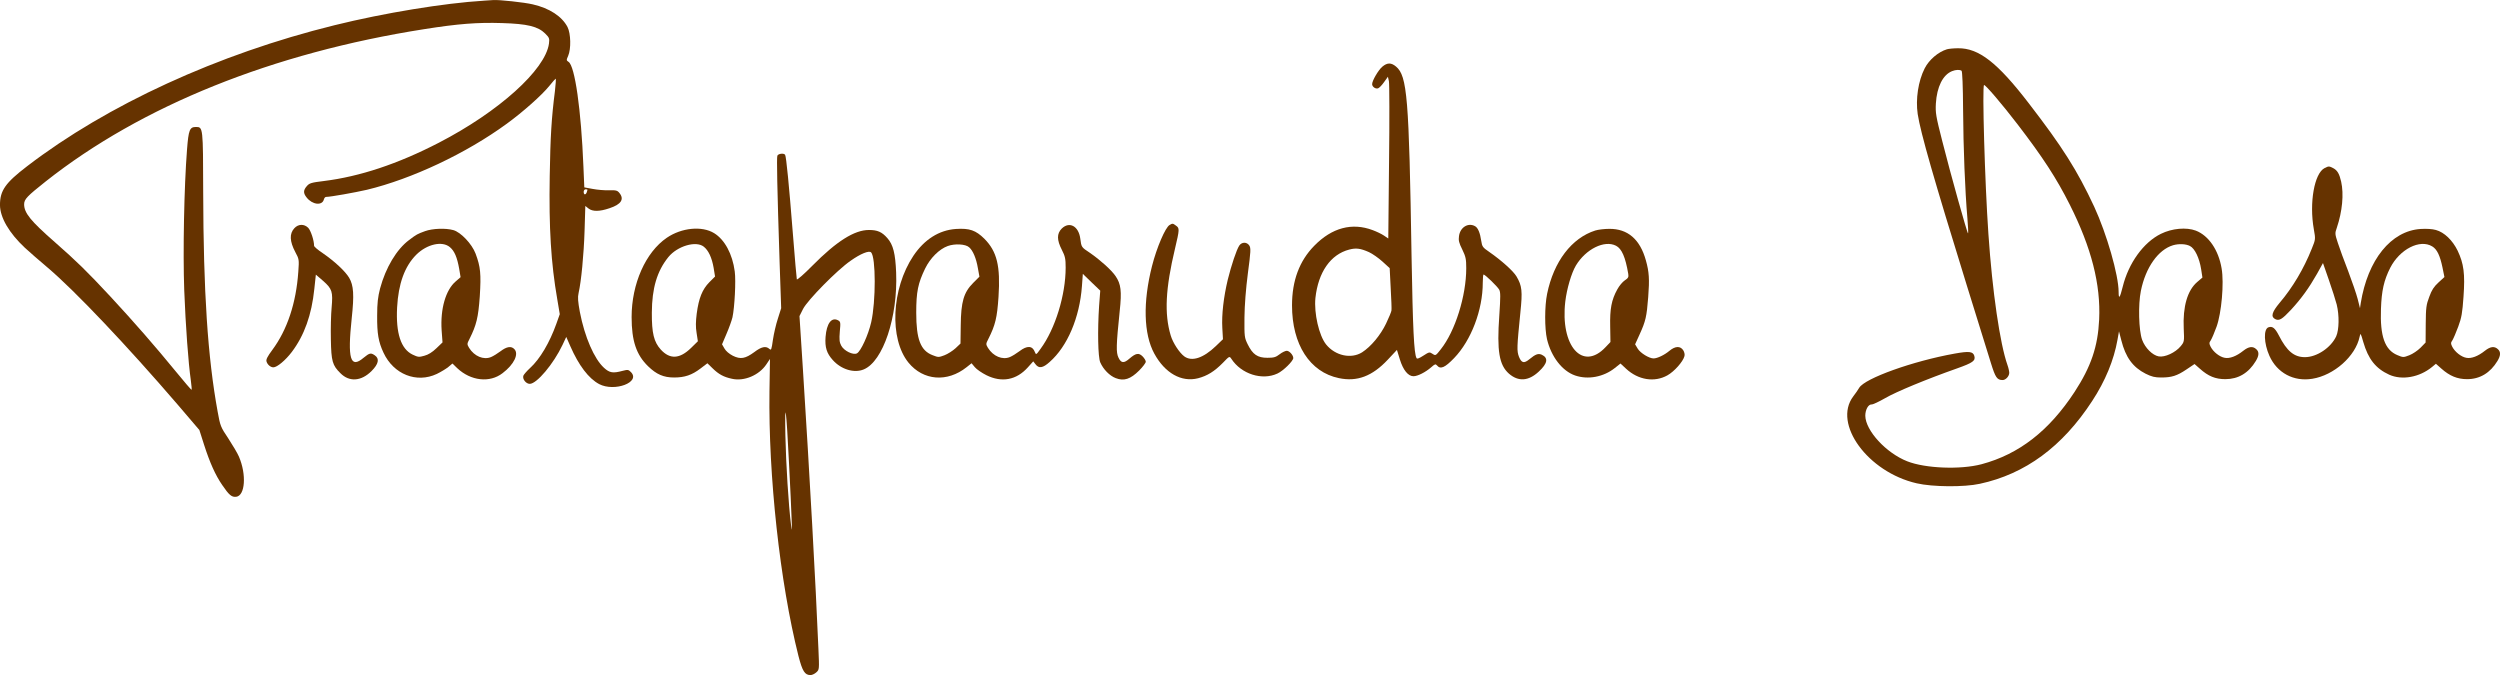
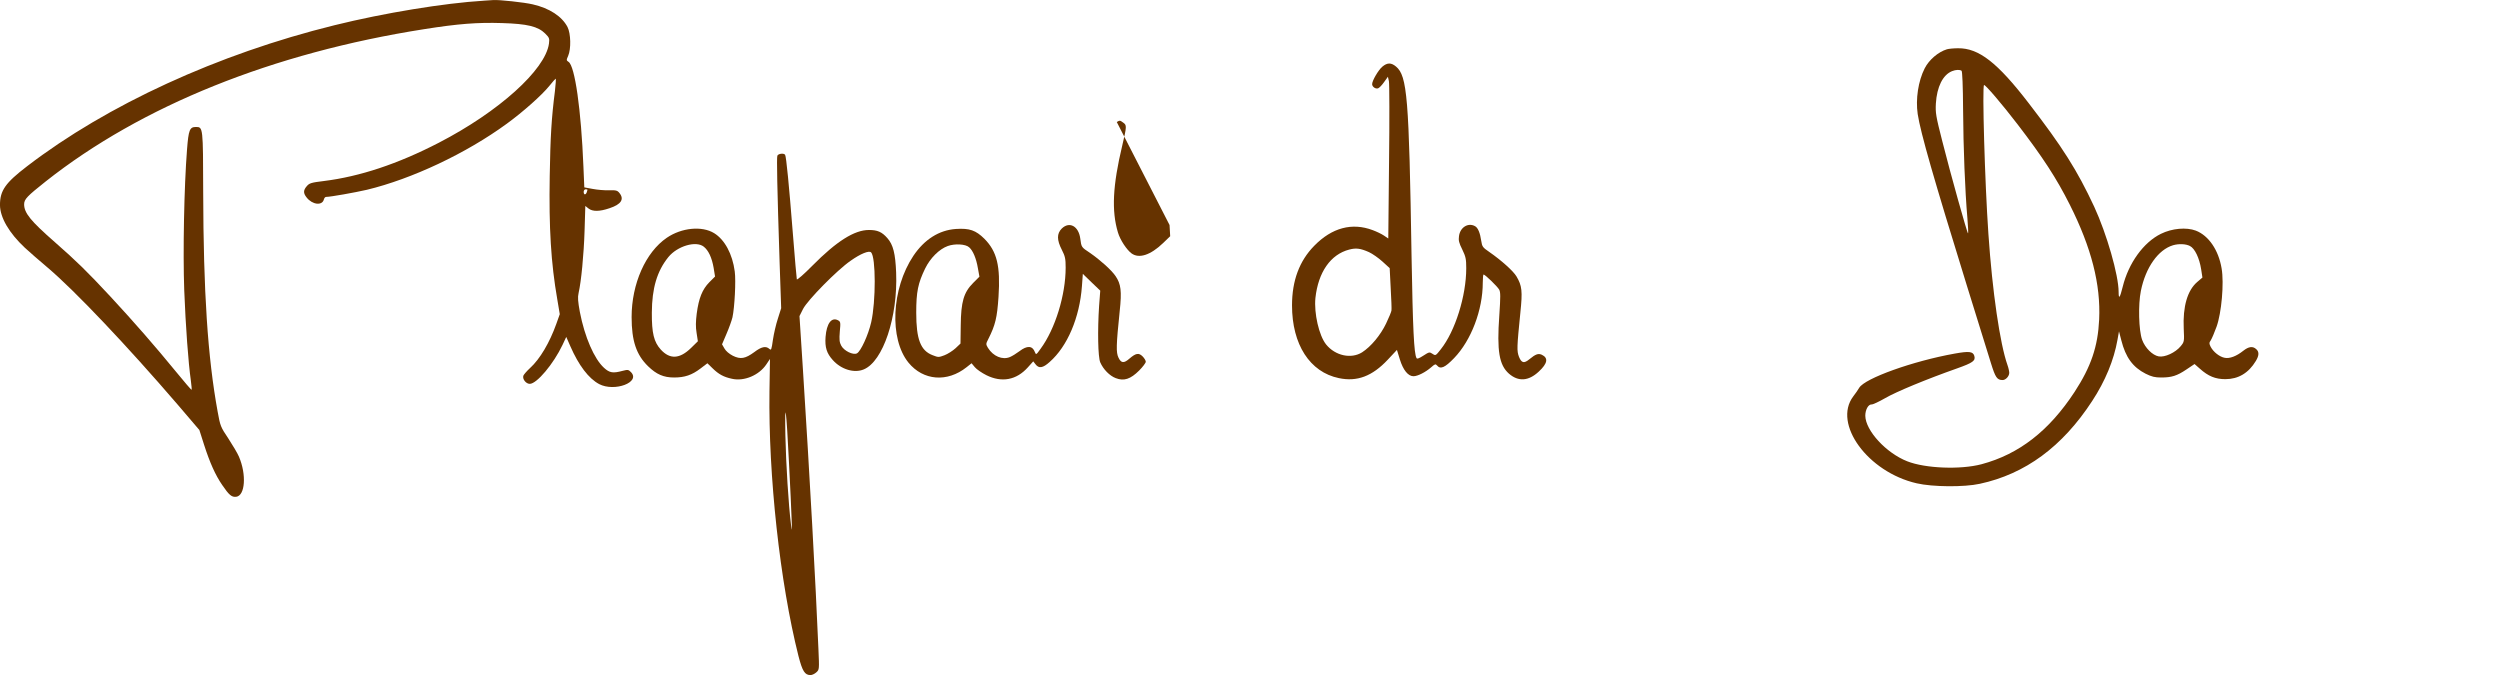
<svg xmlns="http://www.w3.org/2000/svg" version="1.0" width="1965.878pt" height="530.851pt" viewBox="0 0 1965.878 530.851" preserveAspectRatio="xMidYMid meet">
  <g transform="translate(-18.023,549.851) scale(0.1,-0.1)" fill="#663300" stroke="none">
    <path d="M3985 5493 c-312 -19 -783 -96 -1175 -193 -916 -226 -1787 -626 -2417 -1109 -171 -131 -213 -191 -213 -305 1 -98 71 -219 196 -336 33 -30 113 -101 179 -156 216 -183 625 -615 1023 -1078 l170 -199 37 -116 c45 -140 89 -239 143 -317 53 -78 74 -96 109 -92 71 8 83 174 22 316 -11 26 -49 90 -83 142 -61 91 -64 99 -84 210 -79 432 -112 944 -114 1729 -1 510 -1 511 -57 511 -49 0 -58 -22 -70 -176 -23 -293 -33 -806 -22 -1108 11 -282 32 -569 52 -710 5 -38 8 -71 6 -73 -2 -2 -58 63 -124 144 -163 199 -324 384 -513 588 -189 203 -262 274 -438 429 -191 167 -242 230 -242 298 0 40 24 64 170 180 753 595 1785 1010 2975 1197 271 43 420 54 613 48 199 -6 283 -26 340 -83 32 -32 34 -38 29 -79 -29 -206 -394 -535 -866 -779 -323 -167 -622 -266 -904 -301 -100 -12 -114 -17 -134 -40 -28 -32 -29 -55 -2 -89 45 -58 123 -67 136 -16 3 11 10 20 17 20 35 0 225 34 321 56 353 85 781 286 1101 520 129 94 276 225 334 297 25 31 47 56 50 57 3 0 0 -44 -6 -97 -27 -211 -36 -360 -41 -668 -7 -410 10 -686 59 -968 l20 -119 -27 -76 c-53 -148 -128 -276 -207 -348 -25 -23 -48 -50 -52 -59 -10 -26 20 -65 50 -65 55 0 187 157 258 307 l29 62 32 -73 c66 -151 144 -254 227 -298 121 -63 329 15 249 95 -19 19 -24 20 -66 9 -75 -20 -101 -16 -145 24 -77 70 -152 242 -190 439 -15 82 -18 115 -10 149 21 93 41 300 47 488 l6 197 25 -20 c32 -25 86 -25 165 2 92 30 118 71 78 120 -16 20 -27 23 -82 21 -35 -1 -93 4 -129 11 l-65 12 -7 165 c-18 446 -67 790 -117 822 -17 11 -18 14 -3 47 24 55 21 176 -5 227 -44 84 -142 148 -273 178 -67 16 -265 37 -310 34 -14 -1 -47 -3 -75 -5z m815 -1487 c0 -2 -3 -11 -6 -20 -9 -23 -24 -20 -24 4 0 11 7 20 15 20 8 0 15 -2 15 -4z" />
    <path d="M15490 5111 c-69 -21 -141 -83 -175 -150 -51 -100 -72 -242 -55 -359 23 -149 126 -507 386 -1347 85 -275 171 -551 190 -612 35 -113 48 -133 92 -133 24 0 52 30 52 57 0 11 -6 39 -14 61 -59 167 -119 578 -150 1032 -28 401 -50 1170 -34 1170 13 0 139 -147 264 -310 198 -258 306 -424 410 -631 170 -338 244 -627 231 -903 -10 -213 -64 -371 -193 -569 -201 -307 -437 -490 -732 -569 -167 -44 -442 -33 -584 23 -166 65 -328 241 -330 358 0 47 23 90 49 89 10 -1 57 21 106 49 87 51 330 151 565 234 127 45 149 61 137 100 -11 34 -42 37 -154 17 -329 -59 -706 -194 -751 -269 -8 -14 -29 -45 -47 -68 -162 -215 115 -595 499 -683 125 -29 373 -31 496 -4 358 77 650 292 884 651 103 157 171 322 199 481 l12 67 18 -70 c34 -135 91 -212 191 -263 48 -24 74 -30 122 -30 83 0 125 13 199 63 l64 43 42 -37 c66 -59 122 -82 200 -82 102 0 183 48 240 143 26 43 27 72 3 93 -27 25 -59 21 -102 -13 -54 -43 -107 -63 -146 -55 -40 7 -89 46 -110 86 -13 26 -13 32 1 52 8 13 29 61 45 106 39 107 60 343 40 458 -24 145 -102 259 -203 298 -74 28 -187 18 -274 -25 -137 -67 -255 -230 -301 -417 -22 -89 -32 -101 -32 -40 0 132 -94 458 -192 670 -134 287 -249 469 -515 814 -246 320 -393 434 -556 432 -34 0 -73 -4 -87 -8z m115 -169 c6 -4 11 -121 12 -307 2 -298 15 -635 34 -854 5 -63 8 -116 5 -118 -5 -5 -138 469 -203 727 -50 195 -54 222 -50 295 8 131 55 225 127 254 30 12 61 13 75 3z m1796 -1378 c38 -19 74 -94 88 -183 l10 -65 -41 -35 c-77 -66 -114 -193 -106 -366 5 -103 4 -105 -24 -139 -41 -50 -125 -89 -173 -80 -49 9 -107 67 -130 130 -27 74 -32 278 -10 385 37 184 136 324 253 359 44 13 101 11 133 -6z" />
    <path d="M11050 4974 c-31 -26 -80 -110 -80 -137 0 -21 27 -40 47 -33 10 4 31 26 47 49 l30 42 8 -35 c4 -19 5 -306 1 -636 l-6 -601 -34 23 c-19 13 -59 32 -89 43 -162 61 -320 19 -459 -123 -117 -119 -175 -274 -175 -469 0 -307 140 -525 369 -572 143 -30 262 15 384 145 l72 77 23 -75 c26 -84 65 -132 107 -132 33 0 94 31 139 70 29 26 35 28 46 15 27 -33 62 -18 135 58 134 139 225 378 225 593 0 35 3 64 6 64 12 0 109 -94 123 -119 11 -20 11 -53 1 -204 -20 -279 -1 -389 76 -457 74 -64 154 -59 235 17 69 64 76 107 23 132 -28 12 -48 5 -97 -35 -42 -35 -62 -31 -82 18 -18 47 -17 73 11 352 17 164 13 207 -31 281 -24 41 -118 126 -215 193 -51 35 -55 41 -62 86 -9 63 -26 104 -49 116 -54 30 -117 -9 -126 -78 -5 -34 0 -54 26 -106 27 -56 31 -74 31 -147 0 -217 -87 -495 -200 -637 -40 -51 -41 -52 -65 -36 -24 16 -27 15 -72 -14 -34 -22 -50 -28 -54 -19 -20 35 -29 231 -39 797 -20 1255 -34 1421 -122 1495 -38 32 -69 32 -108 -1z m-105 -1458 c28 -13 75 -46 106 -74 l57 -52 8 -158 c5 -86 8 -165 6 -175 -1 -10 -20 -56 -42 -102 -44 -92 -119 -182 -189 -227 -86 -54 -211 -27 -283 62 -56 70 -96 246 -84 365 22 203 119 343 266 381 53 14 87 10 155 -20z" />
    <path d="M6293 4274 c-6 -17 -2 -230 18 -849 l12 -350 -26 -82 c-15 -45 -32 -120 -39 -167 -11 -78 -13 -84 -28 -71 -27 25 -63 17 -118 -25 -71 -52 -108 -59 -169 -29 -29 15 -55 37 -66 57 l-19 33 35 82 c20 46 41 105 47 130 17 79 28 287 18 361 -18 137 -79 250 -162 301 -96 59 -256 43 -372 -36 -167 -114 -277 -362 -277 -624 0 -187 37 -297 130 -387 65 -63 121 -88 204 -88 83 0 140 19 208 71 l54 41 41 -40 c48 -47 87 -68 152 -82 96 -22 214 28 271 114 l28 42 -4 -254 c-9 -665 82 -1502 228 -2082 31 -120 50 -150 95 -150 12 0 33 10 46 22 23 21 23 23 16 182 -22 524 -68 1352 -122 2200 l-27 419 28 56 c36 70 268 306 374 379 79 56 145 82 161 66 38 -38 38 -386 1 -549 -23 -101 -82 -229 -112 -245 -30 -16 -103 20 -124 61 -14 26 -16 47 -11 110 7 72 6 78 -14 89 -51 27 -90 -25 -98 -131 -6 -82 9 -129 57 -182 66 -74 169 -105 244 -73 151 63 268 411 254 761 -6 149 -23 219 -69 271 -43 49 -78 64 -145 64 -114 0 -254 -88 -446 -282 -64 -65 -119 -113 -121 -106 -2 7 -16 168 -31 358 -30 380 -52 607 -61 621 -9 15 -54 10 -61 -7z m-579 -715 c37 -29 64 -86 78 -167 l11 -68 -45 -45 c-55 -56 -83 -125 -99 -246 -8 -63 -9 -107 -1 -153 l10 -65 -53 -52 c-90 -88 -167 -92 -239 -13 -54 60 -71 129 -70 290 1 193 41 327 130 437 71 87 217 130 278 82z m671 -1709 c9 -173 18 -367 20 -430 4 -102 3 -107 -5 -45 -19 152 -39 472 -44 700 -6 312 8 205 29 -225z" />
-     <path d="M18460 4177 c-81 -41 -122 -273 -85 -481 14 -79 14 -79 -16 -153 -62 -156 -150 -305 -253 -426 -60 -72 -71 -108 -36 -127 32 -17 54 -4 126 73 81 88 141 171 204 282 l47 85 46 -132 c26 -73 53 -161 62 -194 21 -86 19 -198 -4 -250 -41 -89 -152 -164 -246 -164 -85 0 -142 47 -205 171 -30 58 -50 74 -81 64 -41 -13 -37 -127 7 -225 60 -134 191 -204 337 -180 170 27 340 177 372 330 7 33 8 32 29 -41 39 -134 97 -208 204 -257 100 -45 237 -21 337 61 l30 25 43 -38 c65 -58 126 -83 202 -83 101 0 182 49 239 143 26 43 27 72 3 93 -27 25 -59 21 -102 -13 -54 -43 -107 -63 -146 -55 -40 7 -89 46 -110 86 -13 26 -13 32 1 52 8 13 29 62 46 108 26 70 32 107 41 234 13 181 2 261 -46 362 -40 82 -105 145 -171 163 -27 8 -75 11 -120 8 -233 -15 -416 -242 -471 -583 l-6 -40 -18 72 c-10 39 -44 138 -75 220 -32 81 -68 181 -81 221 -23 70 -24 76 -8 120 43 128 56 263 34 362 -14 62 -30 89 -62 106 -33 17 -36 17 -68 1z m846 -616 c38 -23 61 -71 81 -167 l15 -74 -47 -43 c-35 -32 -53 -59 -72 -112 -24 -63 -27 -85 -28 -215 l-1 -145 -40 -41 c-23 -23 -62 -49 -88 -59 -46 -18 -49 -18 -94 1 -99 41 -137 149 -129 364 5 143 23 224 73 323 75 146 233 227 330 168z" />
-     <path d="M9377 3729 c-33 -19 -101 -177 -138 -323 -72 -283 -66 -534 18 -688 84 -154 214 -227 344 -194 73 19 129 54 196 122 51 53 51 53 66 31 78 -120 242 -172 362 -116 46 21 125 99 125 122 0 23 -31 57 -51 57 -11 0 -37 -12 -56 -27 -31 -24 -46 -28 -97 -28 -77 0 -115 26 -154 105 -26 53 -27 60 -26 210 1 99 11 225 27 350 23 172 24 198 11 218 -19 29 -59 29 -79 -1 -22 -34 -62 -154 -90 -267 -33 -138 -49 -276 -43 -381 l5 -88 -56 -54 c-99 -95 -189 -124 -248 -81 -39 29 -90 107 -107 165 -51 170 -41 369 34 683 36 152 36 160 8 180 -26 19 -27 19 -51 5z" />
-     <path d="M2495 3704 c-40 -43 -37 -103 7 -187 30 -56 31 -59 24 -155 -17 -247 -87 -457 -205 -616 -38 -51 -50 -75 -45 -90 7 -25 32 -46 54 -46 29 0 95 55 145 121 98 130 156 291 177 496 l12 112 58 -50 c70 -62 77 -84 66 -209 -5 -52 -8 -165 -6 -250 3 -172 12 -204 75 -266 70 -71 164 -64 245 17 55 55 64 97 26 123 -32 22 -41 20 -89 -19 -104 -88 -127 -9 -93 311 20 185 15 258 -20 318 -31 52 -115 130 -208 194 -38 25 -68 51 -68 58 0 42 -26 120 -46 141 -32 32 -78 31 -109 -3z" />
+     <path d="M9377 3729 l5 -88 -56 -54 c-99 -95 -189 -124 -248 -81 -39 29 -90 107 -107 165 -51 170 -41 369 34 683 36 152 36 160 8 180 -26 19 -27 19 -51 5z" />
    <path d="M8529 3701 c-39 -40 -39 -89 1 -167 26 -51 30 -70 30 -140 0 -215 -82 -482 -197 -638 -35 -49 -36 -49 -45 -26 -19 51 -61 53 -121 7 -24 -18 -58 -39 -75 -46 -59 -25 -132 6 -173 72 -17 29 -17 31 3 70 55 109 69 167 80 331 16 243 -12 357 -111 457 -68 67 -117 84 -224 77 -132 -9 -248 -82 -335 -212 -172 -258 -190 -652 -38 -839 116 -142 305 -157 457 -36 l39 31 26 -31 c14 -17 55 -45 91 -63 121 -60 236 -38 325 61 l43 48 18 -23 c26 -35 58 -30 111 18 140 123 236 349 254 597 l7 96 68 -66 69 -66 -9 -119 c-13 -196 -9 -403 9 -445 24 -55 74 -106 122 -124 64 -25 116 -8 184 60 28 28 52 60 52 69 0 9 -11 28 -25 42 -30 30 -53 26 -103 -17 -44 -39 -66 -37 -87 8 -19 40 -18 95 10 366 17 157 10 212 -33 275 -33 48 -120 126 -201 182 -68 45 -67 44 -76 112 -13 99 -86 138 -146 79z m-728 -147 c30 -26 56 -87 69 -165 l12 -66 -49 -49 c-75 -75 -96 -149 -98 -333 l-2 -144 -39 -37 c-22 -20 -61 -45 -87 -55 -45 -17 -49 -17 -92 0 -96 36 -130 125 -130 335 0 165 14 231 70 347 40 82 111 153 178 177 55 20 140 16 168 -10z" />
-     <path d="M3523 3681 c-62 -23 -65 -24 -126 -70 -98 -73 -184 -217 -228 -381 -17 -66 -23 -114 -23 -215 -1 -139 10 -205 50 -290 79 -170 260 -242 419 -167 33 16 74 41 91 55 l32 27 37 -36 c107 -101 256 -118 357 -40 90 68 131 152 92 190 -24 25 -60 19 -107 -17 -24 -18 -58 -39 -75 -46 -59 -25 -132 6 -173 72 -17 29 -17 31 3 70 55 110 69 168 81 335 11 178 6 231 -33 336 -29 77 -117 169 -175 185 -61 17 -163 13 -222 -8z m195 -126 c36 -30 57 -80 73 -170 l11 -66 -39 -34 c-78 -67 -121 -215 -110 -384 l7 -95 -48 -46 c-32 -31 -64 -51 -95 -59 -42 -12 -50 -11 -92 9 -92 44 -133 168 -122 372 10 185 59 322 151 414 84 83 204 110 264 59z" />
-     <path d="M12725 3686 c-186 -59 -327 -244 -379 -498 -20 -97 -20 -273 -1 -356 33 -139 120 -251 221 -286 102 -35 224 -12 313 59 l44 35 44 -41 c96 -89 223 -109 325 -52 54 30 123 108 134 151 4 13 -1 33 -10 47 -23 34 -62 33 -108 -5 -39 -33 -96 -60 -125 -60 -34 0 -103 42 -124 76 l-21 35 35 77 c48 105 56 140 68 294 11 141 7 199 -18 288 -46 167 -143 250 -288 249 -38 0 -88 -6 -110 -13z m163 -120 c45 -23 74 -90 96 -221 4 -26 0 -33 -27 -51 -18 -12 -44 -43 -59 -71 -46 -83 -59 -154 -56 -291 l2 -123 -38 -40 c-181 -193 -358 9 -317 359 12 100 48 223 83 282 78 130 225 203 316 156z" />
  </g>
</svg>